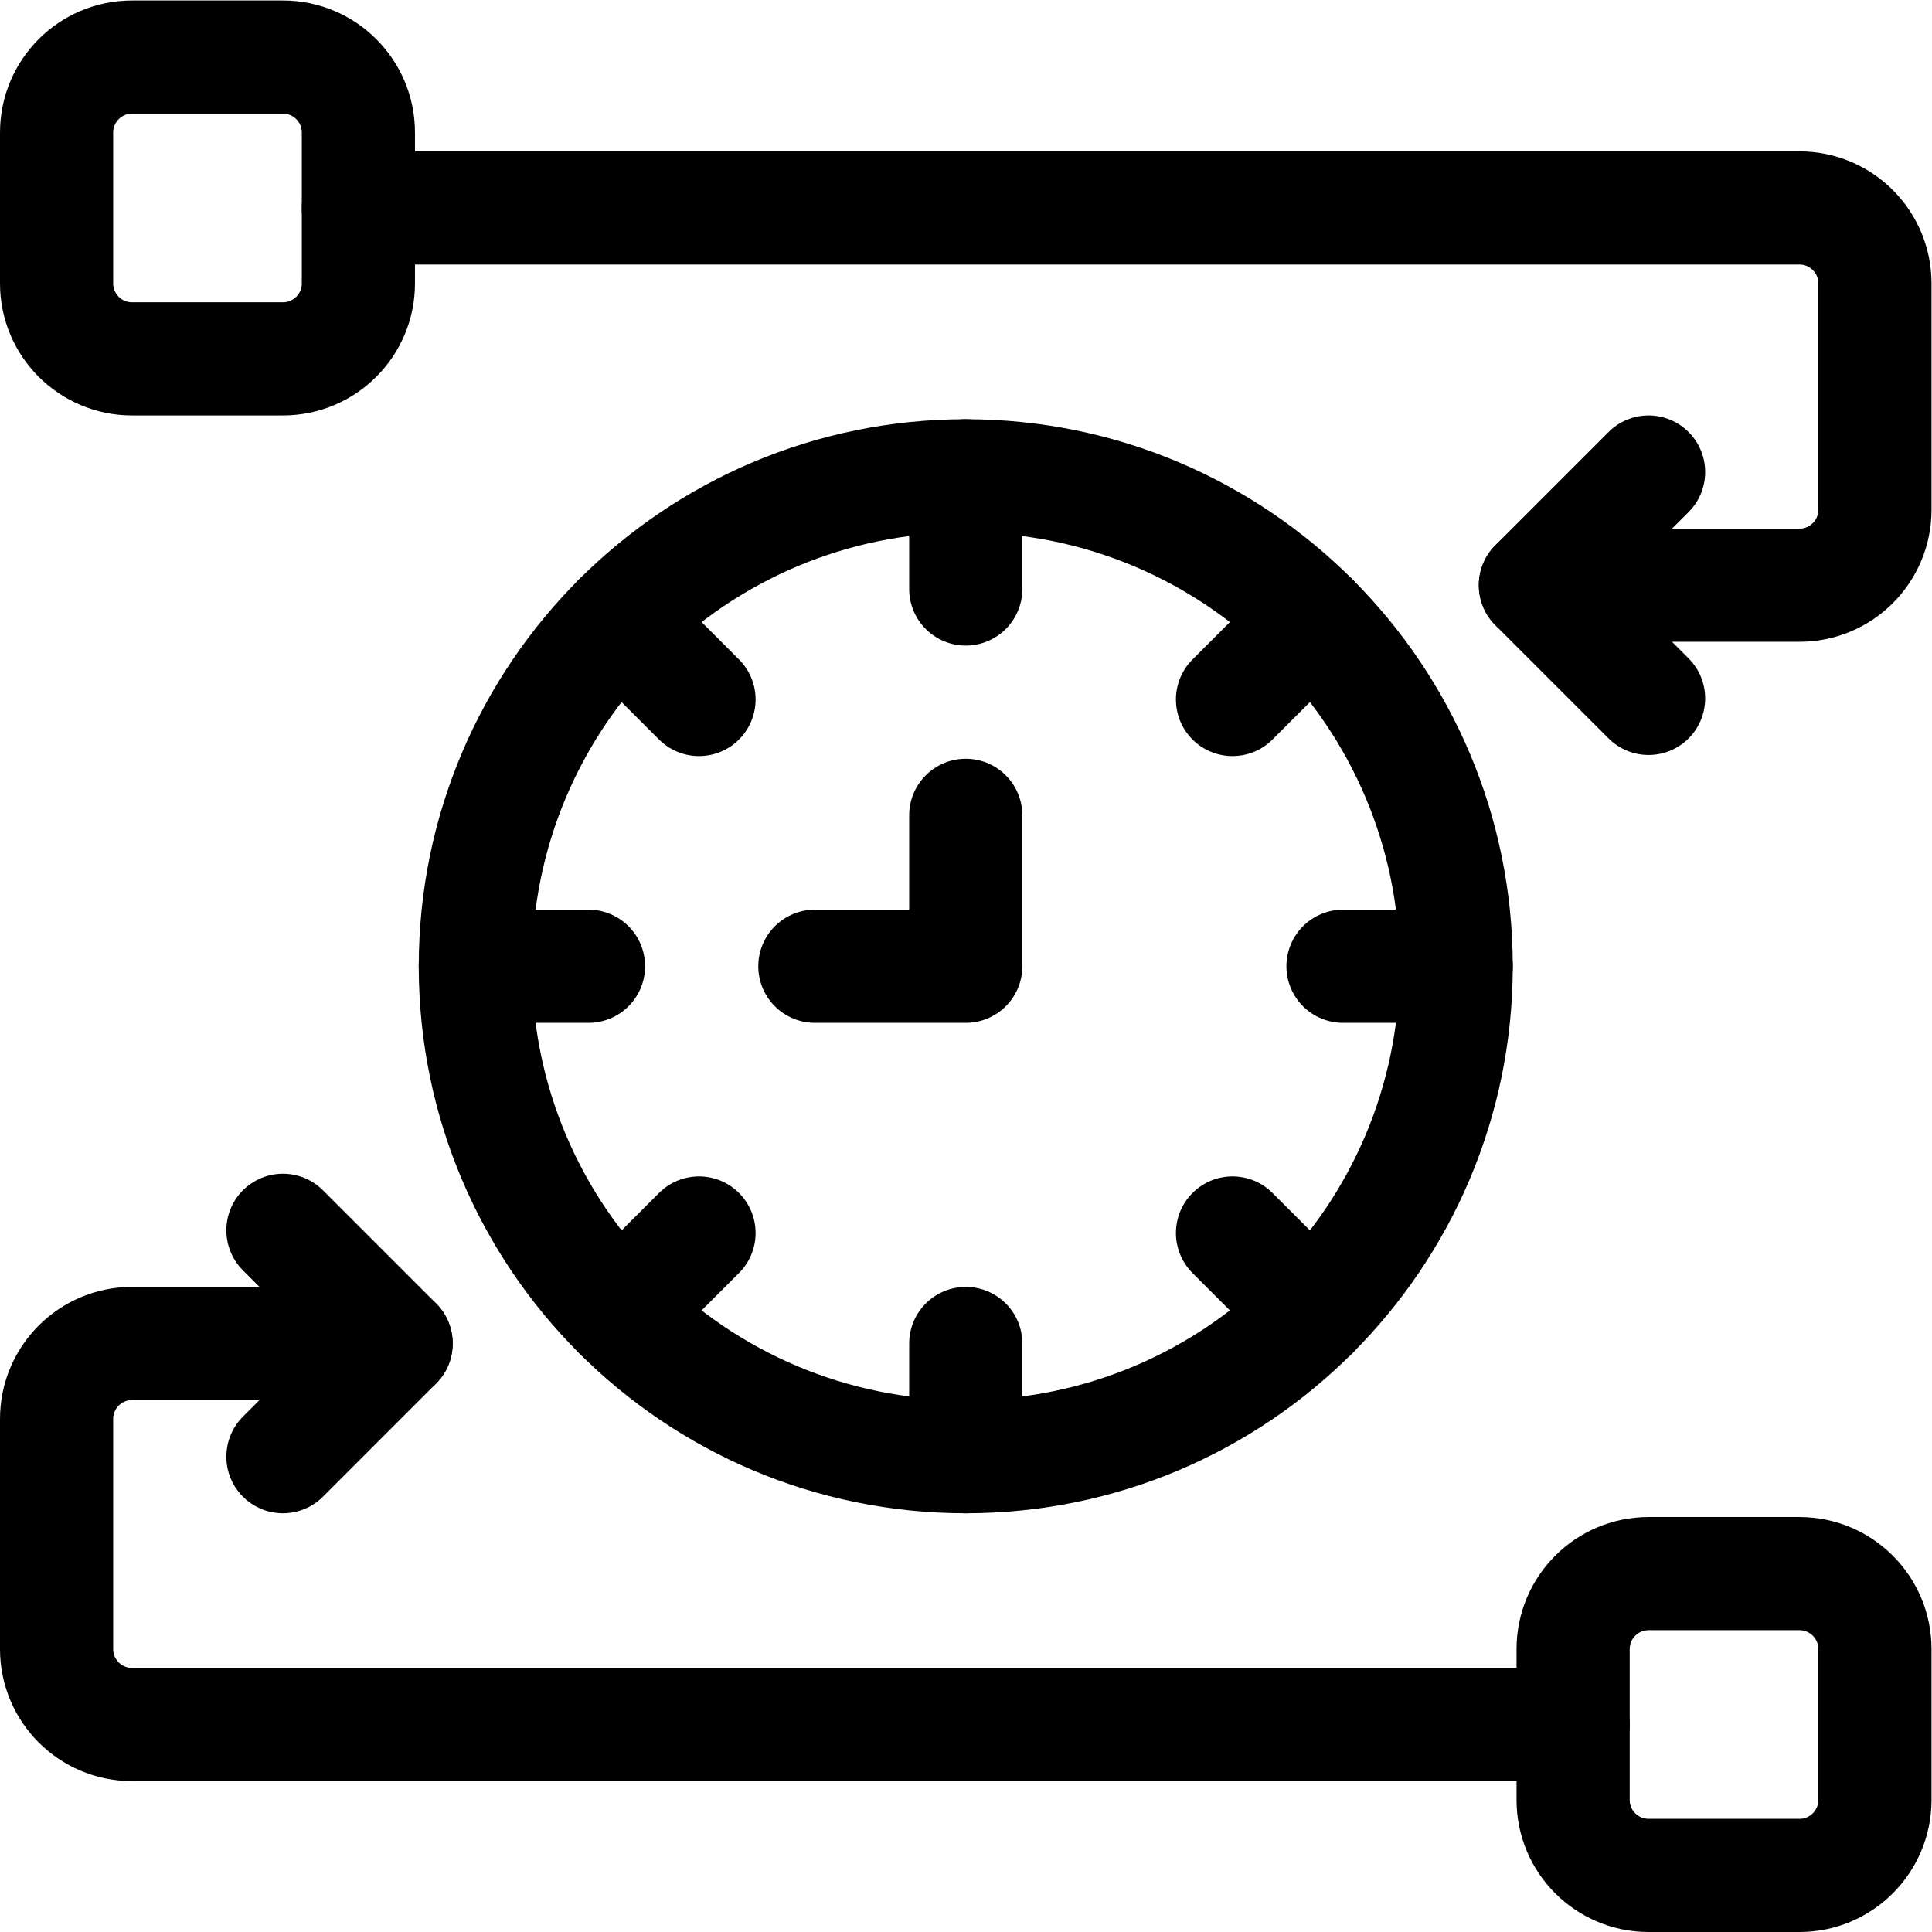
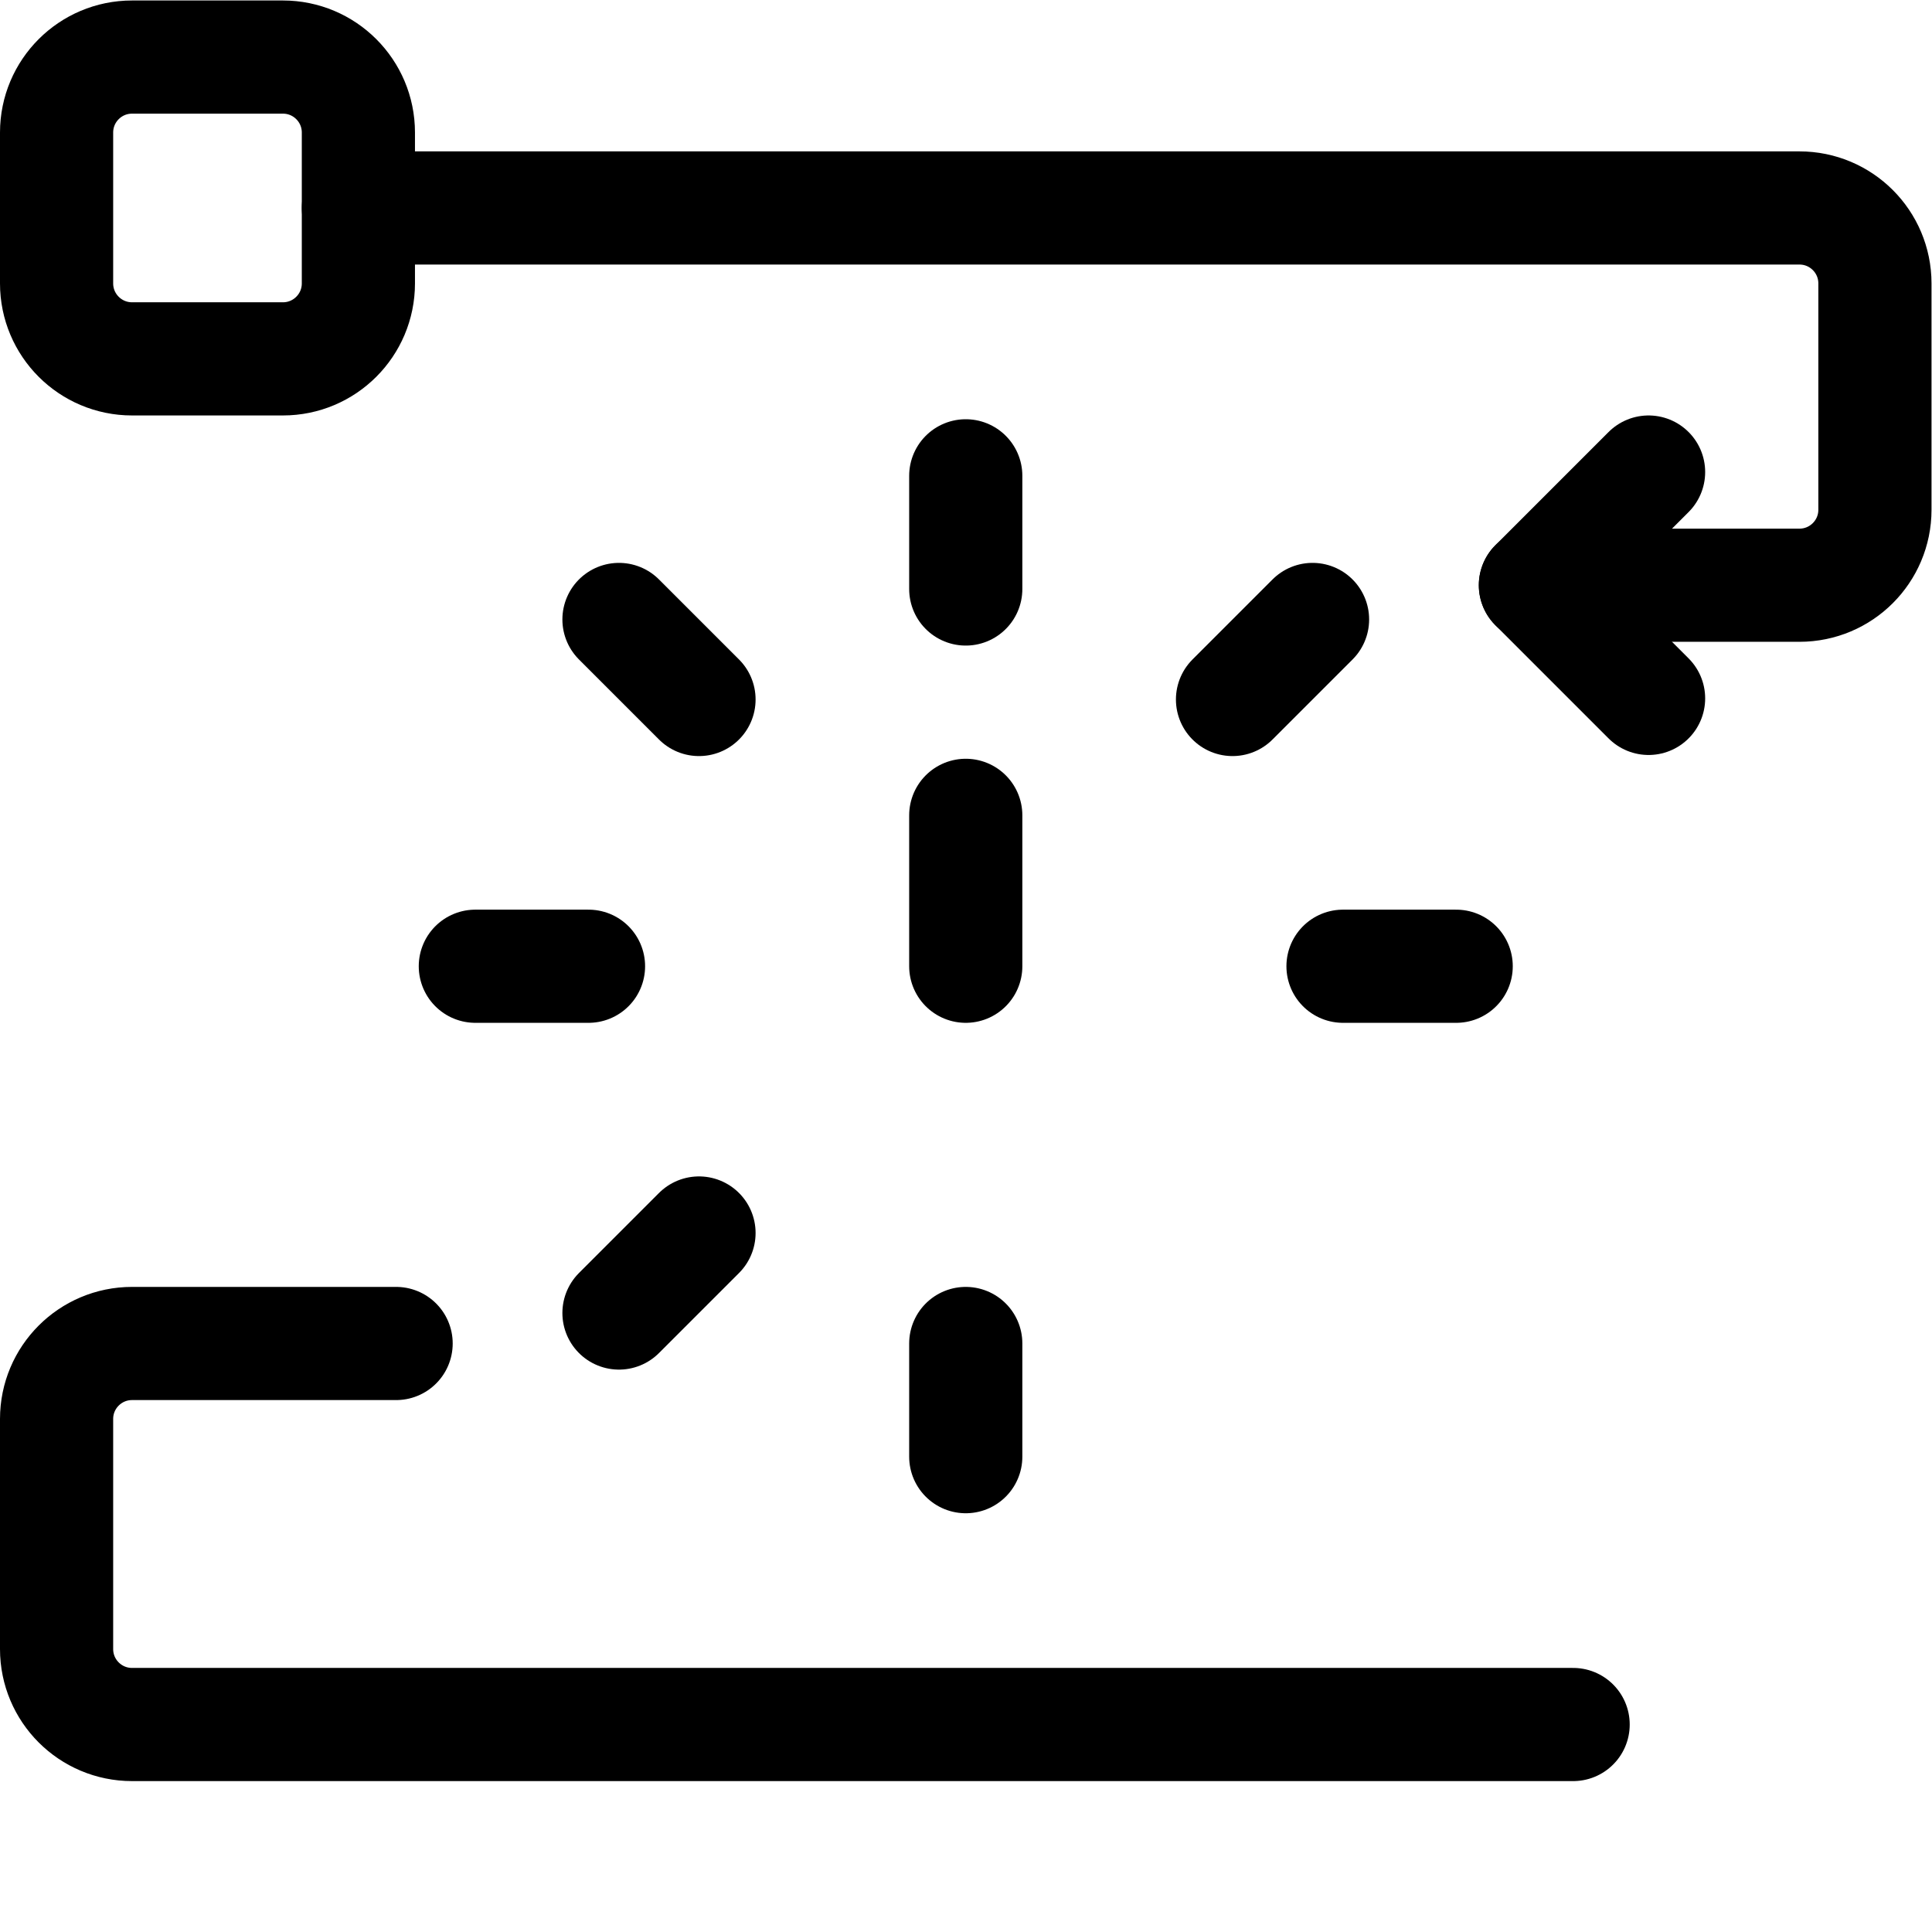
<svg xmlns="http://www.w3.org/2000/svg" id="svg1701" xml:space="preserve" width="682.667" height="682.667" viewBox="0 0 682.667 682.667">
  <defs id="defs1705">
    <clipPath clipPathUnits="userSpaceOnUse" id="clipPath1715">
      <path d="M 0,512 H 512 V 0 H 0 Z" id="path1713" />
    </clipPath>
  </defs>
  <g id="g1707" transform="matrix(1.333,0,0,-1.333,0,682.667)">
    <g id="g1709">
      <g id="g1711" clip-path="url(#clipPath1715)">
        <g id="g1717" transform="translate(386,256)">
-           <path d="m 0,0 c 0,71.797 -58.203,130 -130,130 -71.797,0 -130,-58.203 -130,-130 0,-71.797 58.203,-130 130,-130 71.797,0 130,58.203 130,130 z" style="fill:none;stroke:#000000;stroke-width:30;stroke-linecap:round;stroke-linejoin:round;stroke-miterlimit:10;stroke-dasharray:none;stroke-opacity:1" id="path1719" />
-         </g>
+           </g>
        <g id="g1721" transform="translate(256,126)">
          <path d="M 0,0 V 30" style="fill:none;stroke:#000000;stroke-width:30;stroke-linecap:round;stroke-linejoin:round;stroke-miterlimit:10;stroke-dasharray:none;stroke-opacity:1" id="path1723" />
        </g>
        <g id="g1725" transform="translate(347.924,347.924)">
          <path d="M 0,0 -21.213,-21.213" style="fill:none;stroke:#000000;stroke-width:30;stroke-linecap:round;stroke-linejoin:round;stroke-miterlimit:10;stroke-dasharray:none;stroke-opacity:1" id="path1727" />
        </g>
        <g id="g1729" transform="translate(185.289,185.29)">
          <path d="M 0,0 -21.213,-21.213" style="fill:none;stroke:#000000;stroke-width:30;stroke-linecap:round;stroke-linejoin:round;stroke-miterlimit:10;stroke-dasharray:none;stroke-opacity:1" id="path1731" />
        </g>
        <g id="g1733" transform="translate(386,256)">
          <path d="M 0,0 H -30" style="fill:none;stroke:#000000;stroke-width:30;stroke-linecap:round;stroke-linejoin:round;stroke-miterlimit:10;stroke-dasharray:none;stroke-opacity:1" id="path1735" />
        </g>
        <g id="g1737" transform="translate(156,256)">
          <path d="M 0,0 H -30" style="fill:none;stroke:#000000;stroke-width:30;stroke-linecap:round;stroke-linejoin:round;stroke-miterlimit:10;stroke-dasharray:none;stroke-opacity:1" id="path1739" />
        </g>
        <g id="g1741" transform="translate(347.924,164.076)">
-           <path d="M 0,0 -21.213,21.213" style="fill:none;stroke:#000000;stroke-width:30;stroke-linecap:round;stroke-linejoin:round;stroke-miterlimit:10;stroke-dasharray:none;stroke-opacity:1" id="path1743" />
-         </g>
+           </g>
        <g id="g1745" transform="translate(185.289,326.71)">
          <path d="M 0,0 -21.213,21.213" style="fill:none;stroke:#000000;stroke-width:30;stroke-linecap:round;stroke-linejoin:round;stroke-miterlimit:10;stroke-dasharray:none;stroke-opacity:1" id="path1747" />
        </g>
        <g id="g1749" transform="translate(256,356)">
          <path d="M 0,0 V 30" style="fill:none;stroke:#000000;stroke-width:30;stroke-linecap:round;stroke-linejoin:round;stroke-miterlimit:10;stroke-dasharray:none;stroke-opacity:1" id="path1751" />
        </g>
        <g id="g1753" transform="translate(256,296)">
-           <path d="M 0,0 V -40 H -40" style="fill:none;stroke:#000000;stroke-width:30;stroke-linecap:round;stroke-linejoin:round;stroke-miterlimit:10;stroke-dasharray:none;stroke-opacity:1" id="path1755" />
+           <path d="M 0,0 V -40 " style="fill:none;stroke:#000000;stroke-width:30;stroke-linecap:round;stroke-linejoin:round;stroke-miterlimit:10;stroke-dasharray:none;stroke-opacity:1" id="path1755" />
        </g>
        <g id="g1757" transform="translate(95,457)">
          <path d="m 0,0 h 382 c 11.046,0 20,-8.954 20,-20 v -60 c 0,-11.046 -8.954,-20 -20,-20 h -70" style="fill:none;stroke:#000000;stroke-width:30;stroke-linecap:round;stroke-linejoin:round;stroke-miterlimit:10;stroke-dasharray:none;stroke-opacity:1" id="path1759" />
        </g>
        <g id="g1761" transform="translate(437,327)">
          <path d="M 0,0 -30,30 0,60" style="fill:none;stroke:#000000;stroke-width:30;stroke-linecap:round;stroke-linejoin:round;stroke-miterlimit:10;stroke-dasharray:none;stroke-opacity:1" id="path1763" />
        </g>
        <g id="g1765" transform="translate(95,477)">
          <path d="m 0,0 v -40 c 0,-11.046 -8.954,-20 -20,-20 h -40 c -11.046,0 -20,8.954 -20,20 V 0 c 0,11.046 8.954,20 20,20 h 40 C -8.954,20 0,11.046 0,0 Z" style="fill:none;stroke:#000000;stroke-width:30;stroke-linecap:round;stroke-linejoin:round;stroke-miterlimit:10;stroke-dasharray:none;stroke-opacity:1" id="path1767" />
        </g>
        <g id="g1769" transform="translate(417,55)">
          <path d="m 0,0 h -382 c -11.046,0 -20,8.954 -20,20 v 61 c 0,11.046 8.954,20 20,20 h 70" style="fill:none;stroke:#000000;stroke-width:30;stroke-linecap:round;stroke-linejoin:round;stroke-miterlimit:10;stroke-dasharray:none;stroke-opacity:1" id="path1771" />
        </g>
        <g id="g1773" transform="translate(75,186)">
-           <path d="M 0,0 30,-30 0,-60" style="fill:none;stroke:#000000;stroke-width:30;stroke-linecap:round;stroke-linejoin:round;stroke-miterlimit:10;stroke-dasharray:none;stroke-opacity:1" id="path1775" />
-         </g>
+           </g>
        <g id="g1777" transform="translate(417,35)">
-           <path d="M 0,0 V 40 C 0,51.046 8.954,60 20,60 H 60 C 71.046,60 80,51.046 80,40 V 0 C 80,-11.046 71.046,-20 60,-20 H 20 C 8.954,-20 0,-11.046 0,0 Z" style="fill:none;stroke:#000000;stroke-width:30;stroke-linecap:round;stroke-linejoin:round;stroke-miterlimit:10;stroke-dasharray:none;stroke-opacity:1" id="path1779" />
-         </g>
+           </g>
      </g>
    </g>
  </g>
</svg>